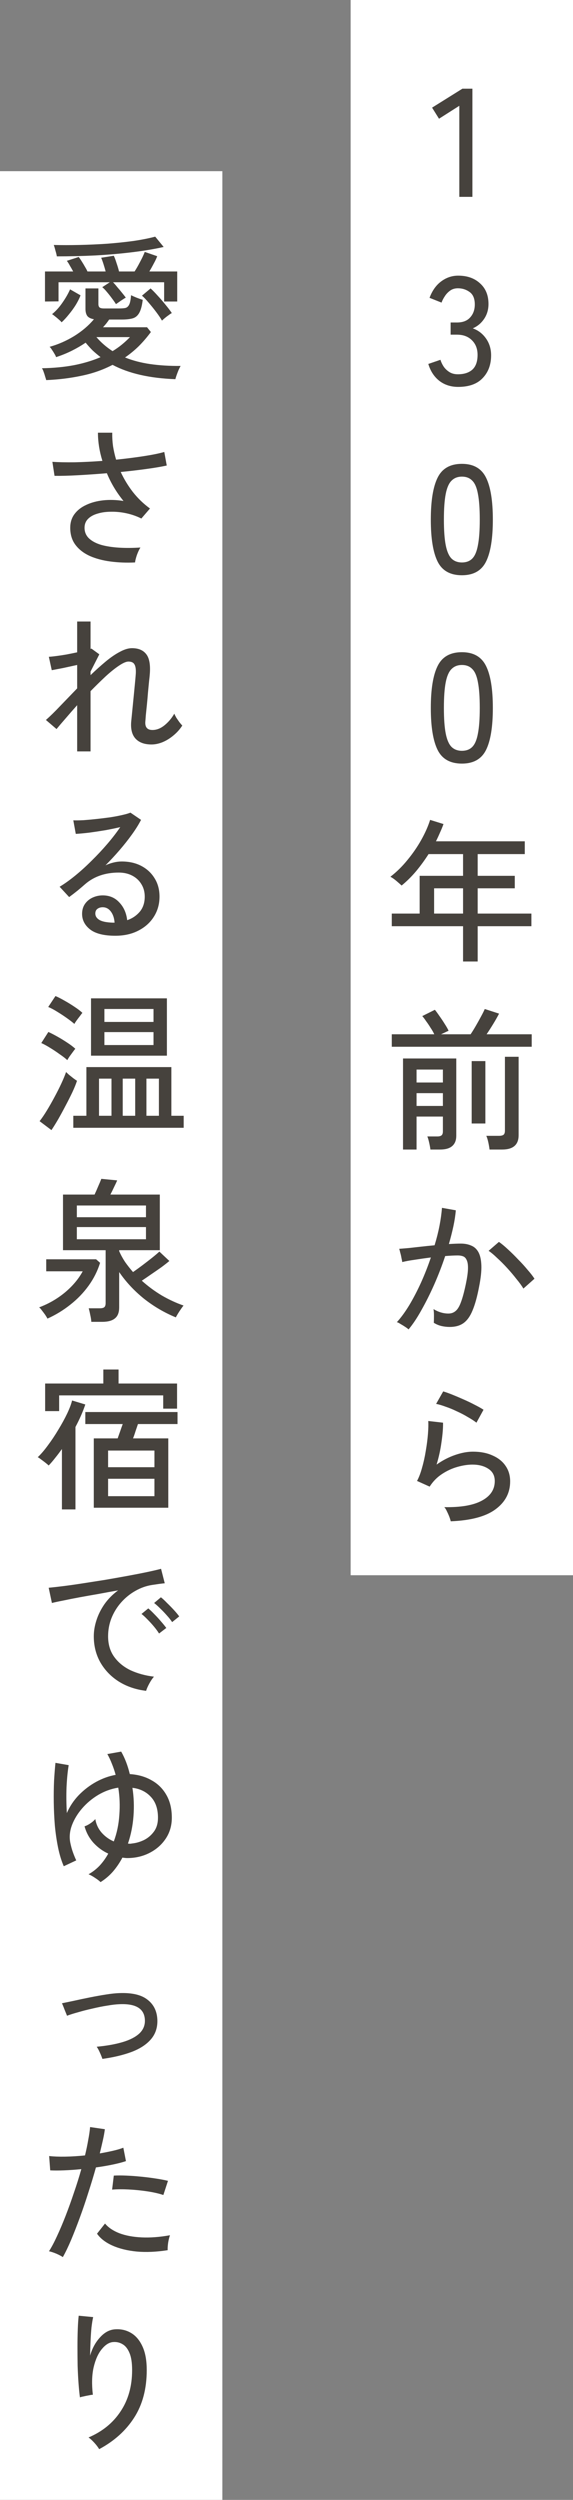
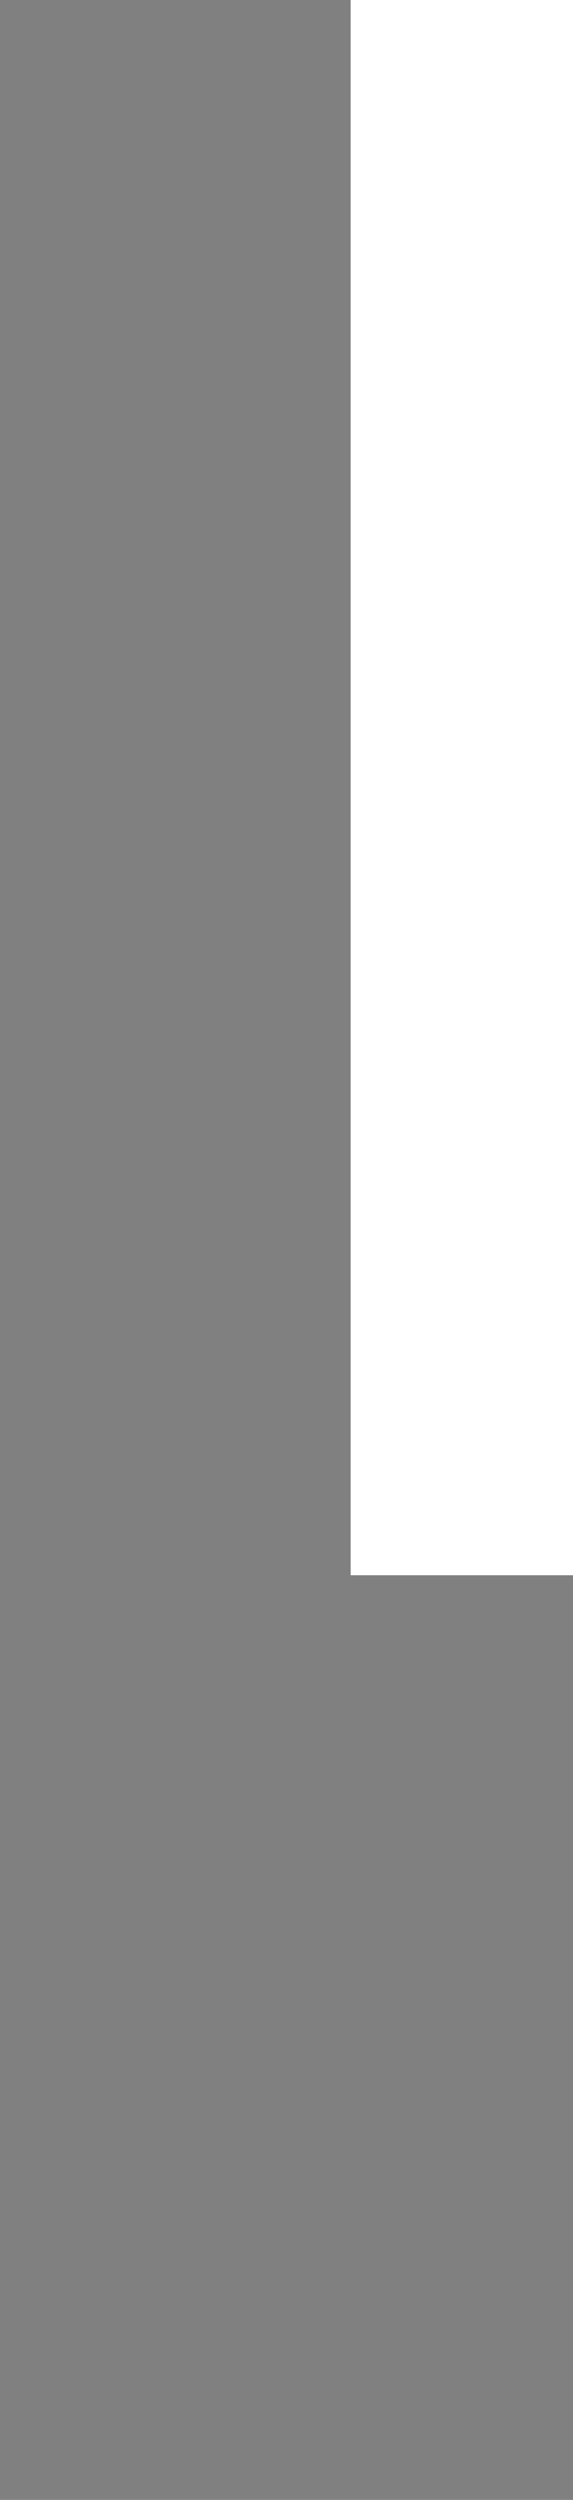
<svg xmlns="http://www.w3.org/2000/svg" width="67" height="292" viewBox="0 0 67 292" fill="none">
  <rect x="0" y="0" width="67" height="292" fill="#808080" stroke="none" />
  <rect width="26" height="184" transform="translate(41 -0.005)" fill="white" />
-   <path d="M53.708 22.995V12.357L51.332 13.869L50.522 12.573L54.068 10.359H55.238V22.995H53.708ZM53.573 45.193C52.721 45.193 51.989 44.959 51.377 44.491C50.765 44.011 50.333 43.351 50.081 42.511L51.503 42.025C51.575 42.277 51.695 42.535 51.863 42.799C52.031 43.051 52.253 43.267 52.529 43.447C52.805 43.627 53.141 43.717 53.537 43.717C54.257 43.717 54.821 43.537 55.229 43.177C55.637 42.805 55.841 42.229 55.841 41.449C55.841 40.741 55.619 40.171 55.175 39.739C54.743 39.307 54.161 39.091 53.429 39.091H52.691V37.669H53.429C54.113 37.669 54.629 37.471 54.977 37.075C55.337 36.679 55.517 36.175 55.517 35.563C55.517 34.879 55.313 34.393 54.905 34.105C54.509 33.817 54.053 33.673 53.537 33.673C53.189 33.673 52.889 33.763 52.637 33.943C52.385 34.123 52.175 34.345 52.007 34.609C51.839 34.861 51.713 35.107 51.629 35.347L50.225 34.789C50.537 33.949 50.993 33.307 51.593 32.863C52.193 32.419 52.853 32.197 53.573 32.197C54.629 32.197 55.481 32.497 56.129 33.097C56.789 33.685 57.119 34.489 57.119 35.509C57.119 36.157 56.951 36.733 56.615 37.237C56.279 37.741 55.835 38.113 55.283 38.353C55.919 38.581 56.435 38.977 56.831 39.541C57.227 40.105 57.425 40.759 57.425 41.503C57.425 42.595 57.095 43.483 56.435 44.167C55.787 44.851 54.833 45.193 53.573 45.193ZM54.01 67.193C52.642 67.193 51.694 66.659 51.166 65.591C50.638 64.523 50.374 62.891 50.374 60.695C50.374 58.499 50.638 56.867 51.166 55.799C51.694 54.719 52.642 54.179 54.01 54.179C55.366 54.179 56.308 54.719 56.836 55.799C57.364 56.867 57.628 58.499 57.628 60.695C57.628 62.891 57.364 64.523 56.836 65.591C56.308 66.659 55.366 67.193 54.01 67.193ZM54.01 65.699C54.514 65.699 54.916 65.549 55.216 65.249C55.528 64.937 55.75 64.415 55.882 63.683C56.026 62.951 56.098 61.955 56.098 60.695C56.098 59.423 56.026 58.421 55.882 57.689C55.75 56.957 55.528 56.441 55.216 56.141C54.916 55.829 54.514 55.673 54.01 55.673C53.518 55.673 53.116 55.829 52.804 56.141C52.492 56.441 52.264 56.957 52.12 57.689C51.976 58.421 51.904 59.423 51.904 60.695C51.904 61.955 51.976 62.951 52.12 63.683C52.264 64.415 52.492 64.937 52.804 65.249C53.116 65.549 53.518 65.699 54.01 65.699ZM54.01 89.193C52.642 89.193 51.694 88.659 51.166 87.591C50.638 86.523 50.374 84.891 50.374 82.695C50.374 80.499 50.638 78.867 51.166 77.799C51.694 76.719 52.642 76.179 54.01 76.179C55.366 76.179 56.308 76.719 56.836 77.799C57.364 78.867 57.628 80.499 57.628 82.695C57.628 84.891 57.364 86.523 56.836 87.591C56.308 88.659 55.366 89.193 54.01 89.193ZM54.01 87.699C54.514 87.699 54.916 87.549 55.216 87.249C55.528 86.937 55.75 86.415 55.882 85.683C56.026 84.951 56.098 83.955 56.098 82.695C56.098 81.423 56.026 80.421 55.882 79.689C55.75 78.957 55.528 78.441 55.216 78.141C54.916 77.829 54.514 77.673 54.01 77.673C53.518 77.673 53.116 77.829 52.804 78.141C52.492 78.441 52.264 78.957 52.12 79.689C51.976 80.421 51.904 81.423 51.904 82.695C51.904 83.955 51.976 84.951 52.12 85.683C52.264 86.415 52.492 86.937 52.804 87.249C53.116 87.549 53.518 87.699 54.01 87.699ZM54.144 112.309V108.187H45.81V106.711H49.068V102.301H54.144V99.763H50.112C49.668 100.459 49.182 101.125 48.654 101.761C48.126 102.385 47.562 102.943 46.962 103.435C46.818 103.303 46.62 103.129 46.368 102.913C46.116 102.697 45.876 102.529 45.648 102.409C46.368 101.857 47.034 101.203 47.646 100.447C48.27 99.691 48.81 98.905 49.266 98.089C49.722 97.273 50.064 96.499 50.292 95.767L51.858 96.253C51.738 96.589 51.6 96.925 51.444 97.261C51.3 97.597 51.144 97.933 50.976 98.269H61.362V99.763H55.854V102.301H60.192V103.759H55.854V106.711H62.136V108.187H55.854V112.309H54.144ZM50.76 106.711H54.144V103.759H50.76V106.711ZM47.124 134.273V123.635H53.352V132.671C53.352 133.187 53.196 133.583 52.884 133.859C52.572 134.135 52.098 134.273 51.462 134.273H50.328C50.304 134.069 50.256 133.805 50.184 133.481C50.112 133.157 50.04 132.911 49.968 132.743H51.12C51.36 132.743 51.528 132.701 51.624 132.617C51.732 132.533 51.786 132.377 51.786 132.149V130.421H48.708V134.273H47.124ZM45.81 122.267V120.809H50.778C50.67 120.569 50.526 120.317 50.346 120.053C50.178 119.777 50.004 119.519 49.824 119.279C49.656 119.027 49.506 118.829 49.374 118.685L50.85 117.947C51.006 118.139 51.186 118.385 51.39 118.685C51.606 118.985 51.81 119.291 52.002 119.603C52.206 119.915 52.356 120.179 52.452 120.395L51.57 120.809H55.026C55.206 120.545 55.404 120.227 55.62 119.855C55.836 119.483 56.04 119.117 56.232 118.757C56.436 118.385 56.586 118.085 56.682 117.857L58.356 118.397C58.164 118.769 57.936 119.171 57.672 119.603C57.408 120.035 57.15 120.437 56.898 120.809H62.172V122.267H45.81ZM57.24 134.273C57.216 134.045 57.168 133.763 57.096 133.427C57.024 133.103 56.946 132.851 56.862 132.671H58.338C58.59 132.671 58.77 132.629 58.878 132.545C58.986 132.461 59.04 132.299 59.04 132.059V123.437H60.642V132.599C60.642 133.715 60 134.273 58.716 134.273H57.24ZM55.152 131.231V123.941H56.754V131.231H55.152ZM48.708 126.443H51.786V124.931H48.708V126.443ZM48.708 129.179H51.786V127.685H48.708V129.179ZM47.772 155.283C47.7 155.211 47.574 155.115 47.394 154.995C47.214 154.875 47.028 154.761 46.836 154.653C46.656 154.533 46.512 154.461 46.404 154.437C46.896 153.897 47.382 153.231 47.862 152.439C48.342 151.635 48.798 150.759 49.23 149.811C49.662 148.851 50.046 147.873 50.382 146.877C49.734 146.961 49.104 147.051 48.492 147.147C47.892 147.231 47.406 147.321 47.034 147.417C47.022 147.309 46.992 147.153 46.944 146.949C46.908 146.733 46.86 146.523 46.8 146.319C46.752 146.103 46.71 145.953 46.674 145.869C46.962 145.845 47.328 145.815 47.772 145.779C48.216 145.731 48.702 145.677 49.23 145.617C49.758 145.557 50.286 145.503 50.814 145.455C51.054 144.675 51.246 143.913 51.39 143.169C51.534 142.425 51.63 141.729 51.678 141.081L53.298 141.369C53.25 141.957 53.154 142.587 53.01 143.259C52.866 143.919 52.692 144.603 52.488 145.311C53.052 145.275 53.514 145.257 53.874 145.257C54.342 145.257 54.75 145.335 55.098 145.491C55.458 145.635 55.74 145.893 55.944 146.265C56.148 146.637 56.262 147.153 56.286 147.813C56.31 148.461 56.22 149.295 56.016 150.315C55.8 151.455 55.548 152.367 55.26 153.051C54.984 153.735 54.63 154.233 54.198 154.545C53.778 154.845 53.244 154.995 52.596 154.995C52.26 154.995 51.936 154.959 51.624 154.887C51.312 154.815 51.012 154.689 50.724 154.509C50.736 154.293 50.742 154.023 50.742 153.699C50.742 153.375 50.724 153.111 50.688 152.907C51.252 153.255 51.834 153.429 52.434 153.429C52.758 153.429 53.034 153.333 53.262 153.141C53.502 152.949 53.712 152.607 53.892 152.115C54.084 151.611 54.276 150.903 54.468 149.991C54.624 149.247 54.708 148.653 54.72 148.209C54.732 147.765 54.684 147.429 54.576 147.201C54.48 146.973 54.342 146.823 54.162 146.751C53.982 146.679 53.772 146.643 53.532 146.643C53.34 146.643 53.118 146.649 52.866 146.661C52.614 146.673 52.344 146.691 52.056 146.715C51.684 147.831 51.258 148.935 50.778 150.027C50.298 151.107 49.8 152.103 49.284 153.015C48.78 153.927 48.276 154.683 47.772 155.283ZM61.2 150.513C61.008 150.189 60.738 149.817 60.39 149.397C60.054 148.965 59.688 148.533 59.292 148.101C58.896 147.669 58.506 147.279 58.122 146.931C57.75 146.571 57.42 146.295 57.132 146.103L58.338 145.059C58.65 145.275 58.998 145.563 59.382 145.923C59.778 146.283 60.174 146.673 60.57 147.093C60.978 147.501 61.35 147.909 61.686 148.317C62.034 148.713 62.304 149.061 62.496 149.361L61.2 150.513ZM52.704 177.697C52.68 177.577 52.626 177.403 52.542 177.175C52.458 176.959 52.362 176.743 52.254 176.527C52.158 176.311 52.056 176.149 51.948 176.041C53.88 176.077 55.344 175.825 56.34 175.285C57.348 174.745 57.852 173.983 57.852 172.999C57.852 172.363 57.6 171.883 57.096 171.559C56.604 171.235 55.986 171.073 55.242 171.073C54.702 171.073 54.114 171.163 53.478 171.343C52.842 171.523 52.236 171.805 51.66 172.189C51.096 172.561 50.622 173.047 50.238 173.647L48.762 172.981C48.99 172.561 49.188 172.039 49.356 171.415C49.536 170.791 49.68 170.137 49.788 169.453C49.908 168.757 49.992 168.103 50.04 167.491C50.088 166.879 50.1 166.375 50.076 165.979L51.804 166.177C51.816 166.789 51.756 167.545 51.624 168.445C51.504 169.333 51.312 170.209 51.048 171.073C51.72 170.593 52.434 170.221 53.19 169.957C53.946 169.693 54.648 169.561 55.296 169.561C56.184 169.561 56.952 169.711 57.6 170.011C58.26 170.299 58.764 170.701 59.112 171.217C59.472 171.733 59.652 172.339 59.652 173.035C59.652 174.367 59.082 175.453 57.942 176.293C56.814 177.133 55.068 177.601 52.704 177.697ZM55.71 166.177C55.434 165.961 55.092 165.739 54.684 165.511C54.288 165.271 53.862 165.049 53.406 164.845C52.962 164.629 52.524 164.449 52.092 164.305C51.672 164.149 51.306 164.041 50.994 163.981L51.822 162.523C52.11 162.607 52.464 162.733 52.884 162.901C53.304 163.069 53.742 163.255 54.198 163.459C54.666 163.663 55.104 163.873 55.512 164.089C55.92 164.293 56.262 164.485 56.538 164.665L55.71 166.177Z" fill="#46423D" />
-   <rect width="26" height="272" transform="translate(0 19.995)" fill="white" />
-   <path d="M5.404 44.399C5.38 44.303 5.338 44.165 5.278 43.985C5.23 43.805 5.17 43.619 5.098 43.427C5.038 43.247 4.972 43.109 4.9 43.013C6.268 42.989 7.522 42.869 8.662 42.653C9.814 42.425 10.846 42.113 11.758 41.717C11.446 41.477 11.14 41.219 10.84 40.943C10.552 40.655 10.276 40.349 10.012 40.025C9.52 40.361 8.986 40.673 8.41 40.961C7.834 41.249 7.216 41.501 6.556 41.717C6.532 41.621 6.472 41.495 6.376 41.339C6.28 41.171 6.178 41.009 6.07 40.853C5.974 40.697 5.884 40.583 5.8 40.511C6.796 40.235 7.756 39.815 8.68 39.251C9.604 38.675 10.372 38.021 10.984 37.289C10.624 37.229 10.366 37.103 10.21 36.911C10.066 36.707 9.994 36.431 9.994 36.083V33.689H11.506V35.525C11.506 35.693 11.548 35.819 11.632 35.903C11.716 35.987 11.89 36.029 12.154 36.029H13.882C13.894 36.029 13.912 36.029 13.936 36.029C14.236 36.029 14.476 36.011 14.656 35.975C14.848 35.927 14.998 35.795 15.106 35.579C15.214 35.363 15.286 34.997 15.322 34.481C15.49 34.565 15.706 34.661 15.97 34.769C16.246 34.877 16.486 34.961 16.69 35.021C16.606 35.729 16.462 36.251 16.258 36.587C16.066 36.911 15.802 37.115 15.466 37.199C15.142 37.283 14.74 37.325 14.26 37.325H12.766C12.658 37.481 12.544 37.637 12.424 37.793C12.304 37.937 12.178 38.081 12.046 38.225H17.194L17.644 38.783C17.2 39.383 16.726 39.935 16.222 40.439C15.718 40.931 15.184 41.369 14.62 41.753C15.508 42.113 16.492 42.371 17.572 42.527C18.664 42.683 19.846 42.755 21.118 42.743C21.058 42.851 20.98 43.007 20.884 43.211C20.8 43.415 20.722 43.619 20.65 43.823C20.578 44.027 20.53 44.183 20.506 44.291C17.506 44.183 15.058 43.625 13.162 42.617C12.034 43.205 10.816 43.631 9.508 43.895C8.212 44.171 6.844 44.339 5.404 44.399ZM13.558 35.525C13.45 35.345 13.3 35.129 13.108 34.877C12.916 34.613 12.718 34.361 12.514 34.121C12.31 33.869 12.124 33.677 11.956 33.545L12.838 32.969H6.844V35.201L5.26 35.219V31.709H8.554C8.434 31.481 8.308 31.259 8.176 31.043C8.056 30.815 7.936 30.623 7.816 30.467L9.202 30.017C9.31 30.149 9.43 30.323 9.562 30.539C9.694 30.743 9.82 30.953 9.94 31.169C10.072 31.385 10.168 31.565 10.228 31.709H12.352C12.28 31.433 12.196 31.145 12.1 30.845C12.004 30.545 11.914 30.299 11.83 30.107L13.306 29.873C13.402 30.065 13.51 30.353 13.63 30.737C13.762 31.121 13.858 31.445 13.918 31.709H15.736C15.892 31.469 16.048 31.205 16.204 30.917C16.36 30.629 16.504 30.353 16.636 30.089C16.768 29.813 16.864 29.591 16.924 29.423L18.382 29.927C18.298 30.167 18.166 30.449 17.986 30.773C17.818 31.097 17.644 31.409 17.464 31.709H20.722V35.219H19.192V32.969H13.216C13.372 33.125 13.54 33.317 13.72 33.545C13.912 33.761 14.098 33.983 14.278 34.211C14.458 34.427 14.602 34.613 14.71 34.769C14.626 34.805 14.506 34.877 14.35 34.985C14.194 35.081 14.044 35.183 13.9 35.291C13.756 35.387 13.642 35.465 13.558 35.525ZM6.646 29.945C6.622 29.777 6.568 29.555 6.484 29.279C6.412 28.991 6.346 28.769 6.286 28.613C7.21 28.637 8.206 28.637 9.274 28.613C10.354 28.589 11.434 28.541 12.514 28.469C13.606 28.385 14.638 28.277 15.61 28.145C16.582 28.001 17.428 27.833 18.148 27.641L19.138 28.847C18.082 29.087 16.864 29.291 15.484 29.459C14.116 29.627 12.676 29.753 11.164 29.837C9.652 29.909 8.146 29.945 6.646 29.945ZM7.204 37.649C7.144 37.565 7.036 37.457 6.88 37.325C6.736 37.193 6.586 37.067 6.43 36.947C6.286 36.827 6.172 36.743 6.088 36.695C6.532 36.335 6.934 35.891 7.294 35.363C7.666 34.835 7.966 34.313 8.194 33.797L9.418 34.499C9.286 34.847 9.1 35.219 8.86 35.615C8.62 35.999 8.35 36.371 8.05 36.731C7.762 37.091 7.48 37.397 7.204 37.649ZM18.94 37.451C18.784 37.175 18.562 36.845 18.274 36.461C17.986 36.077 17.686 35.705 17.374 35.345C17.074 34.985 16.816 34.715 16.6 34.535L17.608 33.689C17.848 33.905 18.124 34.187 18.436 34.535C18.748 34.871 19.054 35.225 19.354 35.597C19.654 35.957 19.9 36.281 20.092 36.569C20.008 36.605 19.888 36.683 19.732 36.803C19.576 36.911 19.426 37.025 19.282 37.145C19.138 37.265 19.024 37.367 18.94 37.451ZM13.162 41.015C13.558 40.775 13.924 40.517 14.26 40.241C14.596 39.965 14.908 39.677 15.196 39.377H11.272C11.824 40.013 12.454 40.559 13.162 41.015ZM15.79 65.697C14.794 65.745 13.84 65.709 12.928 65.589C12.016 65.469 11.206 65.253 10.498 64.941C9.79 64.617 9.232 64.185 8.824 63.645C8.416 63.105 8.212 62.439 8.212 61.647C8.212 61.035 8.374 60.507 8.698 60.063C9.034 59.607 9.49 59.247 10.066 58.983C10.642 58.707 11.302 58.527 12.046 58.443C12.802 58.359 13.6 58.383 14.44 58.515C13.624 57.519 12.976 56.439 12.496 55.275C11.356 55.371 10.24 55.449 9.148 55.509C8.068 55.569 7.144 55.593 6.376 55.581L6.124 53.943C6.832 53.991 7.702 54.009 8.734 53.997C9.766 53.973 10.846 53.919 11.974 53.835C11.626 52.719 11.452 51.621 11.452 50.541H13.126C13.114 51.057 13.144 51.579 13.216 52.107C13.3 52.635 13.42 53.163 13.576 53.691C14.74 53.571 15.826 53.433 16.834 53.277C17.842 53.121 18.634 52.959 19.21 52.791L19.498 54.375C18.91 54.507 18.136 54.639 17.176 54.771C16.228 54.903 15.208 55.023 14.116 55.131C14.5 55.959 14.974 56.739 15.538 57.471C16.114 58.203 16.78 58.845 17.536 59.397L16.528 60.567C15.976 60.291 15.394 60.087 14.782 59.955C14.17 59.823 13.57 59.763 12.982 59.775C12.406 59.775 11.884 59.847 11.416 59.991C10.948 60.123 10.576 60.327 10.3 60.603C10.024 60.879 9.886 61.227 9.886 61.647C9.886 62.139 10.06 62.553 10.408 62.889C10.756 63.213 11.23 63.465 11.83 63.645C12.442 63.813 13.138 63.921 13.918 63.969C14.71 64.017 15.544 64.011 16.42 63.951C16.276 64.179 16.138 64.473 16.006 64.833C15.886 65.193 15.814 65.481 15.79 65.697ZM9.022 87.769V82.369C8.53 82.921 8.074 83.443 7.654 83.935C7.234 84.415 6.886 84.823 6.61 85.159L5.368 84.097C5.86 83.665 6.418 83.119 7.042 82.459C7.678 81.799 8.338 81.115 9.022 80.407V77.671C8.47 77.791 7.918 77.911 7.366 78.031C6.814 78.139 6.376 78.223 6.052 78.283L5.71 76.717C5.938 76.705 6.232 76.675 6.592 76.627C6.964 76.579 7.36 76.519 7.78 76.447C8.212 76.363 8.626 76.279 9.022 76.195V72.595H10.588V75.799C10.636 75.775 10.672 75.763 10.696 75.763L11.614 76.429L10.588 78.445V78.859C11.188 78.283 11.776 77.755 12.352 77.275C12.928 76.795 13.48 76.417 14.008 76.141C14.536 75.853 15.01 75.709 15.43 75.709C16.174 75.709 16.726 75.937 17.086 76.393C17.458 76.849 17.602 77.623 17.518 78.715C17.506 78.907 17.476 79.201 17.428 79.597C17.392 79.993 17.35 80.431 17.302 80.911C17.266 81.391 17.224 81.865 17.176 82.333C17.128 82.801 17.086 83.209 17.05 83.557C17.026 83.905 17.008 84.139 16.996 84.259C16.936 84.931 17.212 85.267 17.824 85.267C18.316 85.267 18.79 85.081 19.246 84.709C19.702 84.337 20.08 83.887 20.38 83.359C20.428 83.479 20.506 83.635 20.614 83.827C20.734 84.007 20.854 84.181 20.974 84.349C21.106 84.517 21.22 84.649 21.316 84.745C21.04 85.177 20.698 85.561 20.29 85.897C19.894 86.233 19.468 86.497 19.012 86.689C18.568 86.869 18.136 86.959 17.716 86.959C16.9 86.959 16.282 86.737 15.862 86.293C15.442 85.849 15.268 85.183 15.34 84.295C15.352 84.175 15.376 83.935 15.412 83.575C15.448 83.203 15.49 82.777 15.538 82.297C15.586 81.817 15.634 81.331 15.682 80.839C15.73 80.347 15.772 79.909 15.808 79.525C15.844 79.129 15.868 78.841 15.88 78.661C15.904 78.169 15.85 77.815 15.718 77.599C15.598 77.383 15.364 77.275 15.016 77.275C14.752 77.275 14.38 77.437 13.9 77.761C13.432 78.073 12.91 78.493 12.334 79.021C11.77 79.549 11.188 80.119 10.588 80.731V87.769H9.022ZM13.486 109.301C12.154 109.301 11.17 109.055 10.534 108.563C9.91 108.071 9.598 107.465 9.598 106.745C9.598 106.289 9.712 105.899 9.94 105.575C10.168 105.251 10.468 105.005 10.84 104.837C11.212 104.669 11.602 104.585 12.01 104.585C12.802 104.585 13.45 104.861 13.954 105.413C14.47 105.953 14.776 106.643 14.872 107.483C15.448 107.291 15.934 106.967 16.33 106.511C16.726 106.043 16.924 105.449 16.924 104.729C16.924 104.177 16.792 103.691 16.528 103.271C16.276 102.851 15.922 102.521 15.466 102.281C15.01 102.041 14.482 101.921 13.882 101.921C12.31 101.921 11.002 102.371 9.958 103.271C9.742 103.463 9.454 103.709 9.094 104.009C8.734 104.297 8.398 104.555 8.086 104.783L6.97 103.577C7.534 103.241 8.14 102.809 8.788 102.281C9.436 101.753 10.078 101.171 10.714 100.535C11.362 99.899 11.974 99.245 12.55 98.573C13.126 97.901 13.63 97.247 14.062 96.611C13.558 96.731 12.982 96.851 12.334 96.971C11.686 97.079 11.05 97.175 10.426 97.259C9.814 97.331 9.292 97.379 8.86 97.403L8.572 95.819C8.896 95.831 9.298 95.825 9.778 95.801C10.27 95.765 10.786 95.717 11.326 95.657C11.878 95.597 12.412 95.531 12.928 95.459C13.456 95.375 13.924 95.285 14.332 95.189C14.752 95.093 15.058 95.003 15.25 94.919L16.492 95.765C16.216 96.305 15.856 96.881 15.412 97.493C14.98 98.093 14.5 98.699 13.972 99.311C13.444 99.923 12.898 100.511 12.334 101.075C12.61 100.943 12.916 100.835 13.252 100.751C13.588 100.667 13.912 100.625 14.224 100.625C15.1 100.625 15.868 100.799 16.528 101.147C17.188 101.495 17.704 101.975 18.076 102.587C18.46 103.199 18.652 103.913 18.652 104.729C18.652 105.605 18.43 106.391 17.986 107.087C17.554 107.771 16.948 108.311 16.168 108.707C15.4 109.103 14.506 109.301 13.486 109.301ZM13.18 107.771H13.396C13.36 107.243 13.216 106.811 12.964 106.475C12.712 106.139 12.394 105.971 12.01 105.971C11.758 105.971 11.548 106.037 11.38 106.169C11.224 106.289 11.146 106.469 11.146 106.709C11.146 107.009 11.302 107.255 11.614 107.447C11.926 107.639 12.448 107.747 13.18 107.771ZM8.572 131.733V130.329H10.102V124.641H20.038V130.329H21.478V131.733H8.572ZM10.642 123.309V116.613H19.516V123.309H10.642ZM6.016 132.003L4.63 130.959C4.894 130.623 5.176 130.209 5.476 129.717C5.776 129.225 6.07 128.709 6.358 128.169C6.658 127.617 6.928 127.083 7.168 126.567C7.408 126.051 7.594 125.601 7.726 125.217C7.798 125.289 7.912 125.397 8.068 125.541C8.236 125.673 8.41 125.811 8.59 125.955C8.77 126.087 8.908 126.183 9.004 126.243C8.884 126.615 8.704 127.059 8.464 127.575C8.224 128.079 7.954 128.613 7.654 129.177C7.366 129.729 7.078 130.257 6.79 130.761C6.502 131.253 6.244 131.667 6.016 132.003ZM12.208 122.067H17.95V120.555H12.208V122.067ZM12.208 119.367H17.95V117.855H12.208V119.367ZM11.578 130.329H13.036V125.991H11.578V130.329ZM14.35 130.329H15.808V125.991H14.35V130.329ZM17.122 130.329H18.58V125.991H17.122V130.329ZM7.87 123.831C7.654 123.627 7.36 123.399 6.988 123.147C6.628 122.883 6.25 122.631 5.854 122.391C5.47 122.151 5.128 121.965 4.828 121.833L5.656 120.537C5.992 120.693 6.352 120.879 6.736 121.095C7.12 121.311 7.492 121.539 7.852 121.779C8.224 122.019 8.542 122.259 8.806 122.499C8.746 122.571 8.65 122.697 8.518 122.877C8.386 123.057 8.254 123.237 8.122 123.417C8.002 123.597 7.918 123.735 7.87 123.831ZM8.698 119.601C8.482 119.409 8.188 119.181 7.816 118.917C7.444 118.653 7.06 118.401 6.664 118.161C6.28 117.921 5.938 117.741 5.638 117.621L6.484 116.343C6.796 116.475 7.15 116.655 7.546 116.883C7.954 117.111 8.344 117.351 8.716 117.603C9.1 117.855 9.406 118.089 9.634 118.305C9.574 118.377 9.478 118.503 9.346 118.683C9.214 118.851 9.082 119.025 8.95 119.205C8.83 119.373 8.746 119.505 8.698 119.601ZM10.678 154.399C10.666 154.171 10.624 153.901 10.552 153.589C10.492 153.277 10.432 153.019 10.372 152.815H11.668C11.92 152.815 12.094 152.773 12.19 152.689C12.298 152.605 12.352 152.443 12.352 152.203V146.029H7.366V139.531H11.056C11.188 139.255 11.326 138.943 11.47 138.595C11.626 138.247 11.752 137.947 11.848 137.695L13.702 137.875C13.618 138.079 13.498 138.337 13.342 138.649C13.198 138.961 13.054 139.255 12.91 139.531H18.688V146.029H13.936V146.137C14.116 146.557 14.344 146.977 14.62 147.397C14.908 147.805 15.22 148.201 15.556 148.585C15.916 148.333 16.288 148.063 16.672 147.775C17.068 147.475 17.44 147.187 17.788 146.911C18.148 146.623 18.43 146.383 18.634 146.191L19.804 147.289C19.564 147.493 19.258 147.733 18.886 148.009C18.514 148.273 18.124 148.543 17.716 148.819C17.32 149.095 16.942 149.353 16.582 149.593C17.302 150.241 18.082 150.817 18.922 151.321C19.774 151.813 20.62 152.203 21.46 152.491C21.328 152.659 21.166 152.887 20.974 153.175C20.782 153.475 20.644 153.709 20.56 153.877C19.216 153.325 17.968 152.593 16.816 151.681C15.676 150.757 14.716 149.725 13.936 148.585V152.707C13.936 153.295 13.774 153.721 13.45 153.985C13.126 154.261 12.628 154.399 11.956 154.399H10.678ZM5.548 154.021C5.488 153.901 5.398 153.751 5.278 153.571C5.158 153.403 5.032 153.235 4.9 153.067C4.78 152.899 4.672 152.779 4.576 152.707C5.692 152.287 6.7 151.705 7.6 150.961C8.5 150.205 9.19 149.383 9.67 148.495H5.404V147.091H11.236L11.704 147.505C11.404 148.465 10.954 149.359 10.354 150.187C9.754 151.015 9.04 151.753 8.212 152.401C7.396 153.049 6.508 153.589 5.548 154.021ZM8.986 144.751H17.068V143.329H8.986V144.751ZM8.986 142.177H17.068V140.809H8.986V142.177ZM10.966 176.111V168.011H13.756C13.852 167.747 13.954 167.459 14.062 167.147C14.17 166.835 14.266 166.565 14.35 166.337H9.976V164.933H20.758V166.337H16.132C16.048 166.589 15.952 166.871 15.844 167.183C15.748 167.495 15.652 167.771 15.556 168.011H19.678V176.111H10.966ZM5.278 164.825V161.603H12.082V159.965H13.864V161.603H20.704V164.537H19.084V162.989H6.916V164.825H5.278ZM7.24 176.309V169.253C6.976 169.625 6.712 169.973 6.448 170.297C6.196 170.621 5.944 170.915 5.692 171.179C5.608 171.095 5.482 170.987 5.314 170.855C5.146 170.723 4.978 170.597 4.81 170.477C4.642 170.345 4.51 170.255 4.414 170.207C4.786 169.859 5.182 169.397 5.602 168.821C6.034 168.245 6.442 167.633 6.826 166.985C7.222 166.337 7.564 165.713 7.852 165.113C8.14 164.501 8.332 163.991 8.428 163.583L9.976 164.051C9.7 164.879 9.316 165.755 8.824 166.679V176.309H7.24ZM12.64 174.761H18.058V172.727H12.64V174.761ZM12.64 171.377H18.058V169.433H12.64V171.377ZM17.086 197.499C15.886 197.355 14.824 196.995 13.9 196.419C12.988 195.843 12.268 195.099 11.74 194.187C11.224 193.275 10.966 192.255 10.966 191.127C10.966 190.527 11.068 189.909 11.272 189.273C11.476 188.625 11.788 187.995 12.208 187.383C12.64 186.771 13.174 186.231 13.81 185.763C13.066 185.895 12.31 186.033 11.542 186.177C10.774 186.309 10.03 186.441 9.31 186.573C8.602 186.705 7.966 186.831 7.402 186.951C6.838 187.059 6.394 187.155 6.07 187.239L5.692 185.457C6.088 185.421 6.628 185.361 7.312 185.277C7.996 185.193 8.764 185.085 9.616 184.953C10.468 184.821 11.35 184.683 12.262 184.539C13.174 184.383 14.056 184.227 14.908 184.071C15.76 183.915 16.528 183.765 17.212 183.621C17.896 183.477 18.436 183.351 18.832 183.243L19.264 184.935C19.108 184.947 18.898 184.971 18.634 185.007C18.382 185.043 18.094 185.085 17.77 185.133C17.086 185.241 16.432 185.475 15.808 185.835C15.196 186.183 14.65 186.627 14.17 187.167C13.69 187.707 13.312 188.319 13.036 189.003C12.772 189.675 12.64 190.383 12.64 191.127C12.64 192.075 12.88 192.879 13.36 193.539C13.84 194.199 14.482 194.721 15.286 195.105C16.102 195.477 17.008 195.723 18.004 195.843C17.812 196.059 17.626 196.335 17.446 196.671C17.266 197.007 17.146 197.283 17.086 197.499ZM20.128 189.471C19.972 189.231 19.768 188.973 19.516 188.697C19.264 188.409 19.006 188.139 18.742 187.887C18.478 187.623 18.238 187.407 18.022 187.239L18.814 186.573C19.006 186.717 19.24 186.933 19.516 187.221C19.804 187.497 20.08 187.779 20.344 188.067C20.608 188.355 20.812 188.601 20.956 188.805L20.128 189.471ZM18.598 190.803C18.442 190.551 18.244 190.281 18.004 189.993C17.764 189.705 17.512 189.429 17.248 189.165C16.996 188.901 16.762 188.685 16.546 188.517L17.338 187.869C17.53 188.025 17.764 188.247 18.04 188.535C18.316 188.811 18.58 189.099 18.832 189.399C19.096 189.699 19.3 189.951 19.444 190.155L18.598 190.803ZM11.758 219.841C11.614 219.697 11.404 219.535 11.128 219.355C10.864 219.175 10.606 219.031 10.354 218.923C10.846 218.647 11.284 218.305 11.668 217.897C12.052 217.477 12.382 217.015 12.658 216.511C12.022 216.223 11.452 215.809 10.948 215.269C10.444 214.717 10.09 214.069 9.886 213.325C10.078 213.265 10.294 213.157 10.534 213.001C10.774 212.845 10.978 212.671 11.146 212.479C11.242 213.079 11.488 213.607 11.884 214.063C12.292 214.519 12.766 214.861 13.306 215.089C13.666 214.129 13.882 213.097 13.954 211.993C14.038 210.889 13.996 209.827 13.828 208.807C13 208.939 12.22 209.221 11.488 209.653C10.768 210.085 10.138 210.613 9.598 211.237C9.07 211.849 8.674 212.503 8.41 213.199C8.158 213.883 8.092 214.549 8.212 215.197C8.296 215.617 8.398 215.995 8.518 216.331C8.638 216.667 8.77 216.991 8.914 217.303L7.456 217.987C7.18 217.351 6.958 216.625 6.79 215.809C6.622 214.981 6.496 214.117 6.412 213.217C6.34 212.305 6.298 211.405 6.286 210.517C6.274 209.617 6.286 208.771 6.322 207.979C6.37 207.187 6.424 206.497 6.484 205.909L8.032 206.179C7.912 206.899 7.828 207.757 7.78 208.753C7.744 209.737 7.756 210.745 7.816 211.777C8.152 210.997 8.62 210.295 9.22 209.671C9.832 209.047 10.51 208.531 11.254 208.123C12.01 207.715 12.766 207.445 13.522 207.313C13.402 206.869 13.258 206.443 13.09 206.035C12.934 205.627 12.754 205.243 12.55 204.883L14.17 204.595C14.602 205.351 14.938 206.227 15.178 207.223C16.138 207.283 16.984 207.523 17.716 207.943C18.46 208.351 19.042 208.927 19.462 209.671C19.882 210.403 20.092 211.285 20.092 212.317C20.092 213.229 19.858 214.039 19.39 214.747C18.922 215.455 18.292 216.013 17.5 216.421C16.708 216.829 15.832 217.033 14.872 217.033C14.788 217.033 14.698 217.027 14.602 217.015C14.506 217.003 14.41 216.991 14.314 216.979C14.002 217.567 13.636 218.107 13.216 218.599C12.796 219.079 12.31 219.493 11.758 219.841ZM14.962 215.341C15.058 215.353 15.148 215.359 15.232 215.359C15.316 215.347 15.4 215.335 15.484 215.323C15.928 215.275 16.378 215.143 16.834 214.927C17.29 214.699 17.674 214.375 17.986 213.955C18.31 213.523 18.472 212.977 18.472 212.317C18.472 211.285 18.196 210.475 17.644 209.887C17.092 209.287 16.372 208.933 15.484 208.825C15.652 209.881 15.694 210.979 15.61 212.119C15.526 213.247 15.31 214.321 14.962 215.341ZM11.974 240.491C11.902 240.275 11.806 240.035 11.686 239.771C11.566 239.495 11.44 239.261 11.308 239.069C12.472 238.961 13.48 238.781 14.332 238.529C15.184 238.277 15.838 237.941 16.294 237.521C16.75 237.089 16.966 236.567 16.942 235.955C16.894 234.635 15.91 234.017 13.99 234.101C13.594 234.113 13.12 234.167 12.568 234.263C12.016 234.347 11.44 234.461 10.84 234.605C10.24 234.737 9.676 234.881 9.148 235.037C8.62 235.181 8.182 235.319 7.834 235.451C7.834 235.439 7.804 235.361 7.744 235.217C7.684 235.073 7.618 234.911 7.546 234.731C7.474 234.539 7.408 234.371 7.348 234.227C7.288 234.083 7.252 234.005 7.24 233.993C7.588 233.921 8.05 233.825 8.626 233.705C9.214 233.573 9.838 233.441 10.498 233.309C11.158 233.177 11.794 233.063 12.406 232.967C13.018 232.871 13.528 232.817 13.936 232.805C15.412 232.745 16.51 232.997 17.23 233.561C17.962 234.113 18.352 234.893 18.4 235.901C18.436 236.813 18.184 237.581 17.644 238.205C17.116 238.817 16.36 239.309 15.376 239.681C14.404 240.041 13.27 240.311 11.974 240.491ZM7.348 263.643C7.156 263.511 6.892 263.373 6.556 263.229C6.232 263.097 5.956 263.007 5.728 262.959C6.028 262.491 6.34 261.903 6.664 261.195C7 260.475 7.336 259.683 7.672 258.819C8.008 257.955 8.332 257.055 8.644 256.119C8.968 255.183 9.256 254.265 9.508 253.365C8.8 253.437 8.122 253.485 7.474 253.509C6.826 253.533 6.292 253.533 5.872 253.509L5.746 251.835C6.262 251.895 6.886 251.919 7.618 251.907C8.362 251.895 9.136 251.847 9.94 251.763C10.096 251.115 10.222 250.509 10.318 249.945C10.426 249.381 10.498 248.883 10.534 248.451L12.262 248.703C12.214 249.087 12.136 249.519 12.028 249.999C11.92 250.479 11.8 250.989 11.668 251.529C12.22 251.433 12.73 251.331 13.198 251.223C13.678 251.115 14.086 250.995 14.422 250.863L14.728 252.429C14.344 252.561 13.84 252.693 13.216 252.825C12.592 252.957 11.926 253.071 11.218 253.167C10.954 254.115 10.66 255.087 10.336 256.083C10.024 257.079 9.694 258.051 9.346 258.999C8.998 259.947 8.656 260.823 8.32 261.627C7.984 262.419 7.66 263.091 7.348 263.643ZM19.606 262.833C18.31 263.037 17.11 263.091 16.006 262.995C14.902 262.887 13.948 262.653 13.144 262.293C12.34 261.933 11.74 261.471 11.344 260.907L12.28 259.719C12.664 260.187 13.222 260.565 13.954 260.853C14.686 261.129 15.556 261.291 16.564 261.339C17.572 261.387 18.676 261.303 19.876 261.087C19.792 261.315 19.72 261.609 19.66 261.969C19.612 262.317 19.594 262.605 19.606 262.833ZM19.102 256.389C18.562 256.209 17.926 256.065 17.194 255.957C16.474 255.849 15.748 255.777 15.016 255.741C14.296 255.705 13.66 255.711 13.108 255.759L13.306 254.121C13.726 254.097 14.212 254.097 14.764 254.121C15.328 254.145 15.91 254.187 16.51 254.247C17.11 254.307 17.68 254.379 18.22 254.463C18.772 254.547 19.246 254.637 19.642 254.733L19.102 256.389ZM11.596 286.075C11.464 285.847 11.278 285.601 11.038 285.337C10.798 285.073 10.57 284.863 10.354 284.707C11.962 284.023 13.21 283.009 14.098 281.665C14.998 280.321 15.448 278.713 15.448 276.841C15.448 275.989 15.346 275.323 15.142 274.843C14.938 274.351 14.668 274.009 14.332 273.817C13.996 273.613 13.624 273.529 13.216 273.565C12.76 273.601 12.322 273.877 11.902 274.393C11.482 274.897 11.164 275.605 10.948 276.517C10.744 277.417 10.714 278.485 10.858 279.721C10.75 279.721 10.588 279.745 10.372 279.793C10.156 279.829 9.952 279.871 9.76 279.919C9.568 279.955 9.43 279.991 9.346 280.027C9.286 279.595 9.232 279.055 9.184 278.407C9.136 277.759 9.1 277.069 9.076 276.337C9.064 275.593 9.058 274.855 9.058 274.123C9.058 273.379 9.07 272.689 9.094 272.053C9.118 271.417 9.154 270.895 9.202 270.487L10.894 270.649C10.822 270.961 10.756 271.369 10.696 271.873C10.648 272.377 10.612 272.917 10.588 273.493C10.564 274.069 10.546 274.621 10.534 275.149C10.786 274.285 11.182 273.565 11.722 272.989C12.262 272.401 12.862 272.095 13.522 272.071C14.194 272.035 14.806 272.185 15.358 272.521C15.91 272.857 16.348 273.385 16.672 274.105C16.996 274.813 17.158 275.725 17.158 276.841C17.158 279.025 16.666 280.879 15.682 282.403C14.71 283.915 13.348 285.139 11.596 286.075Z" fill="#46423D" />
</svg>